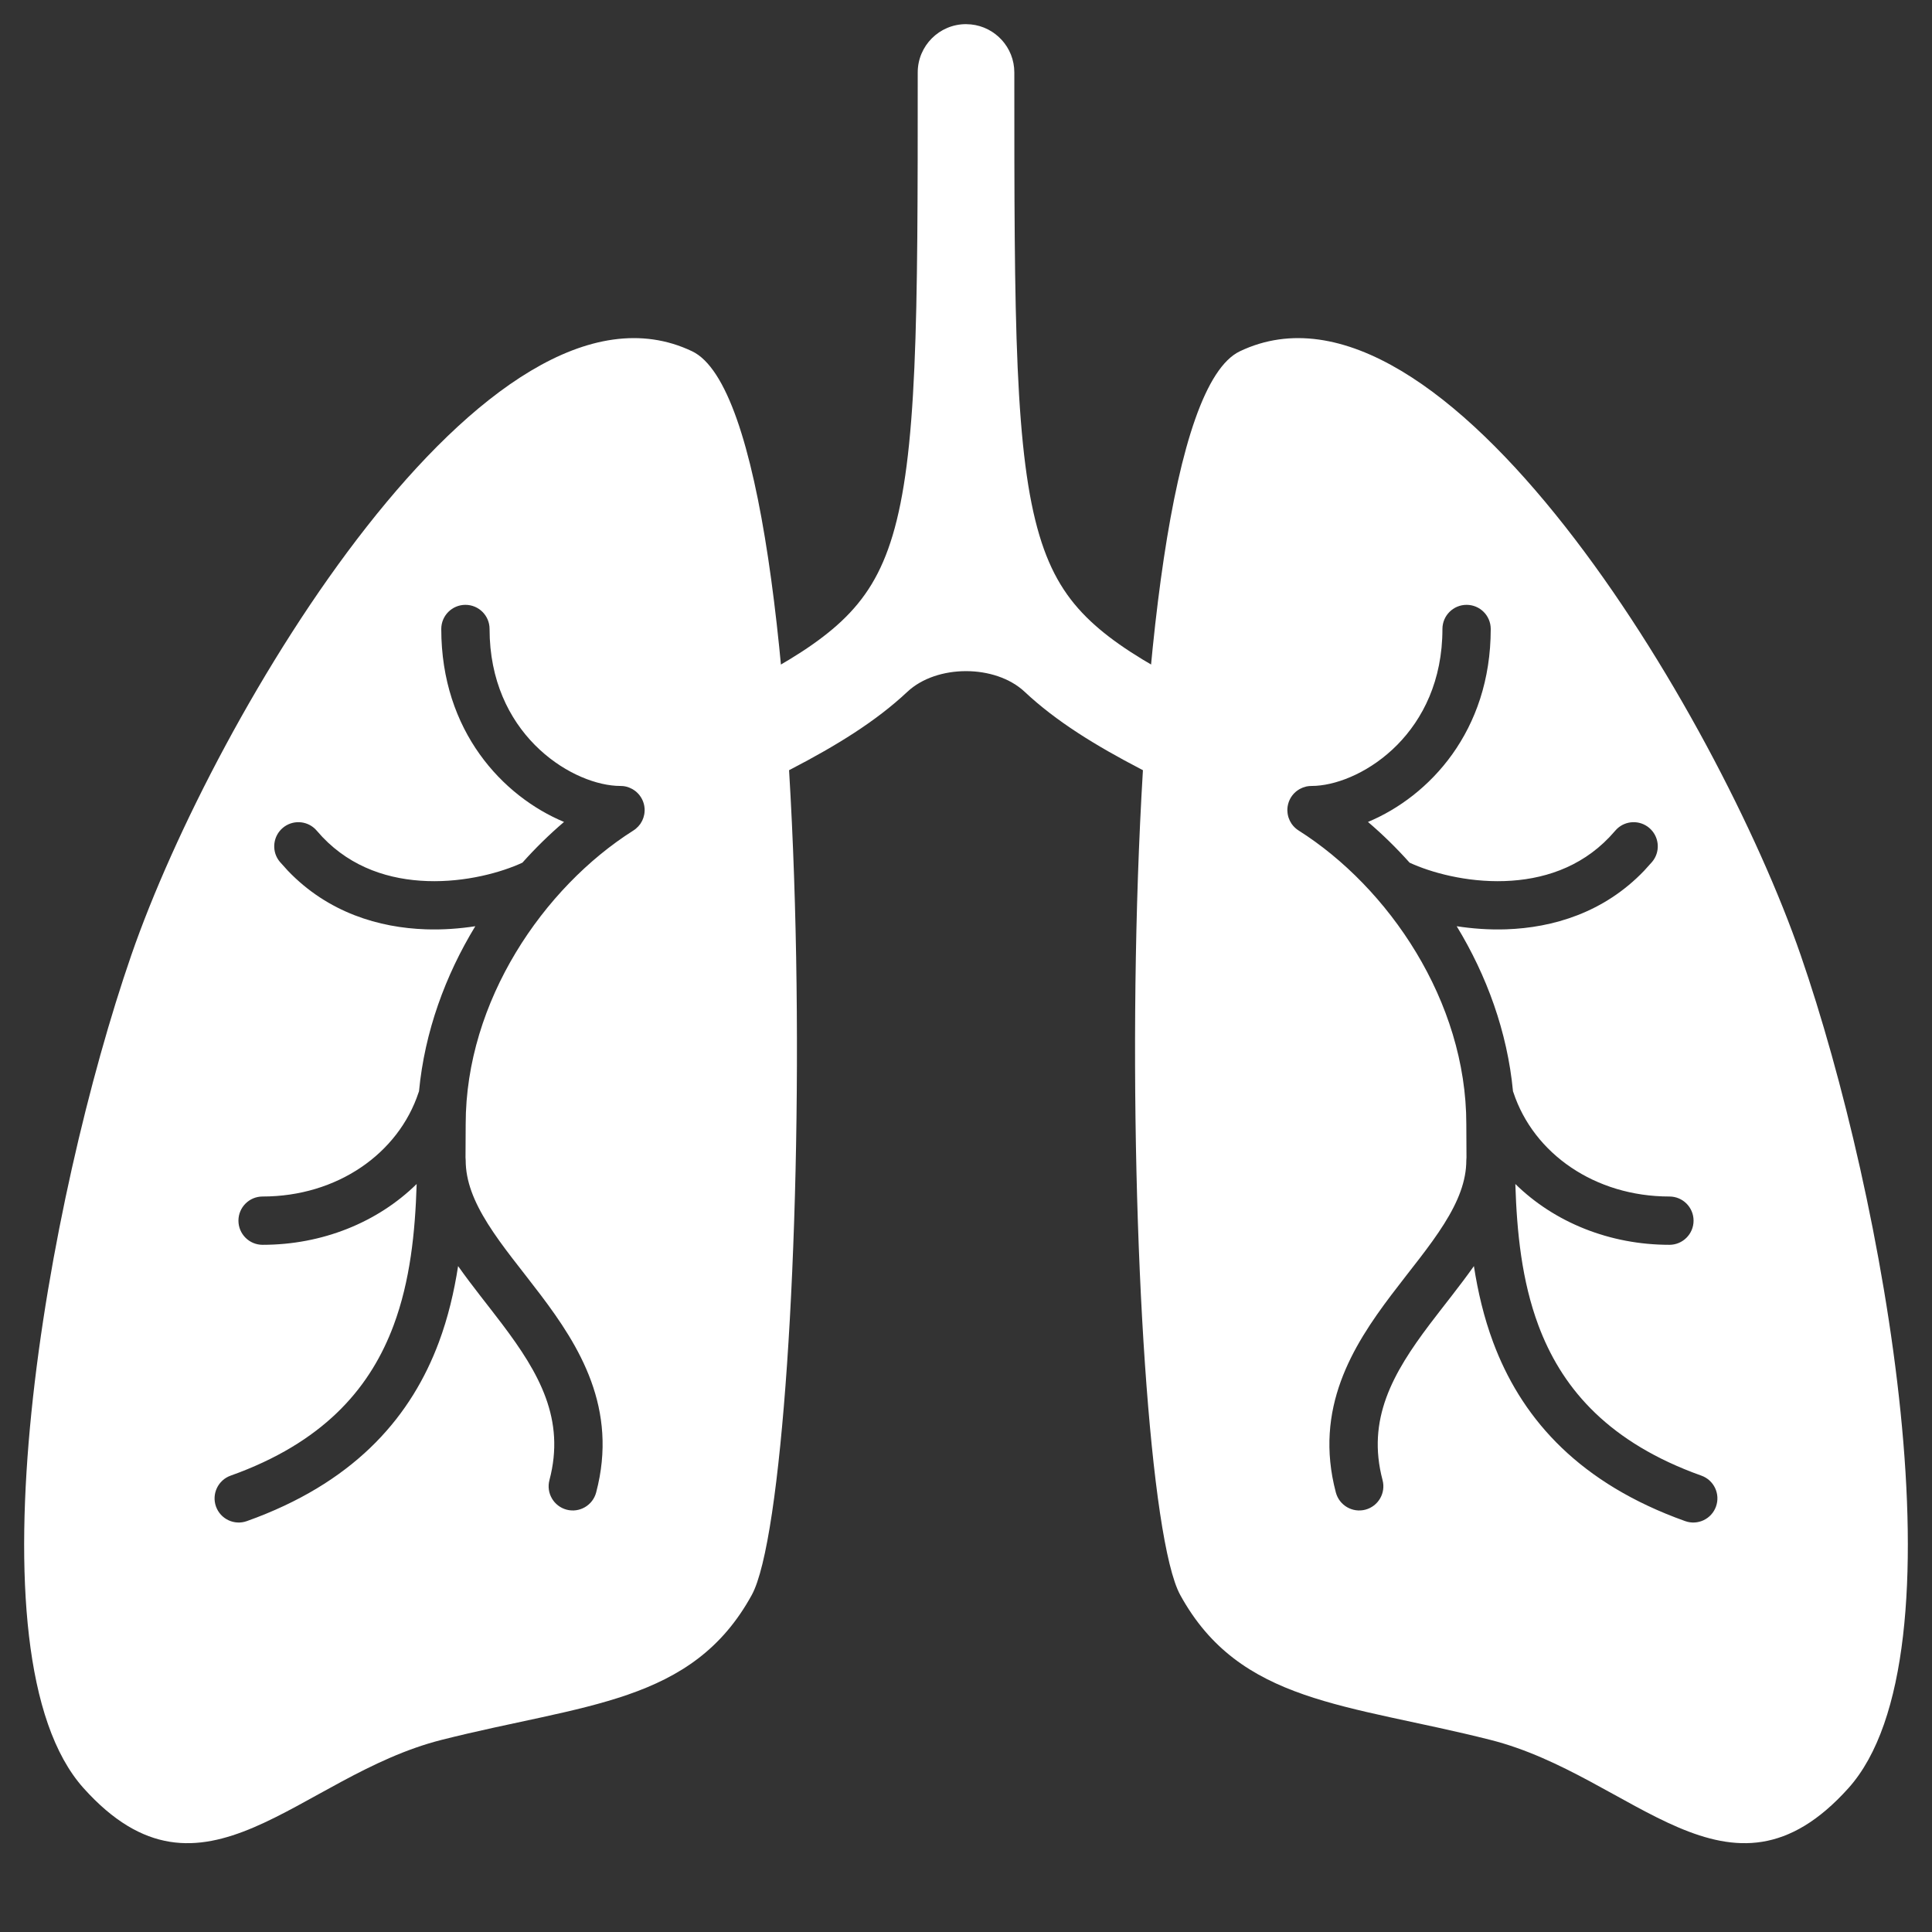
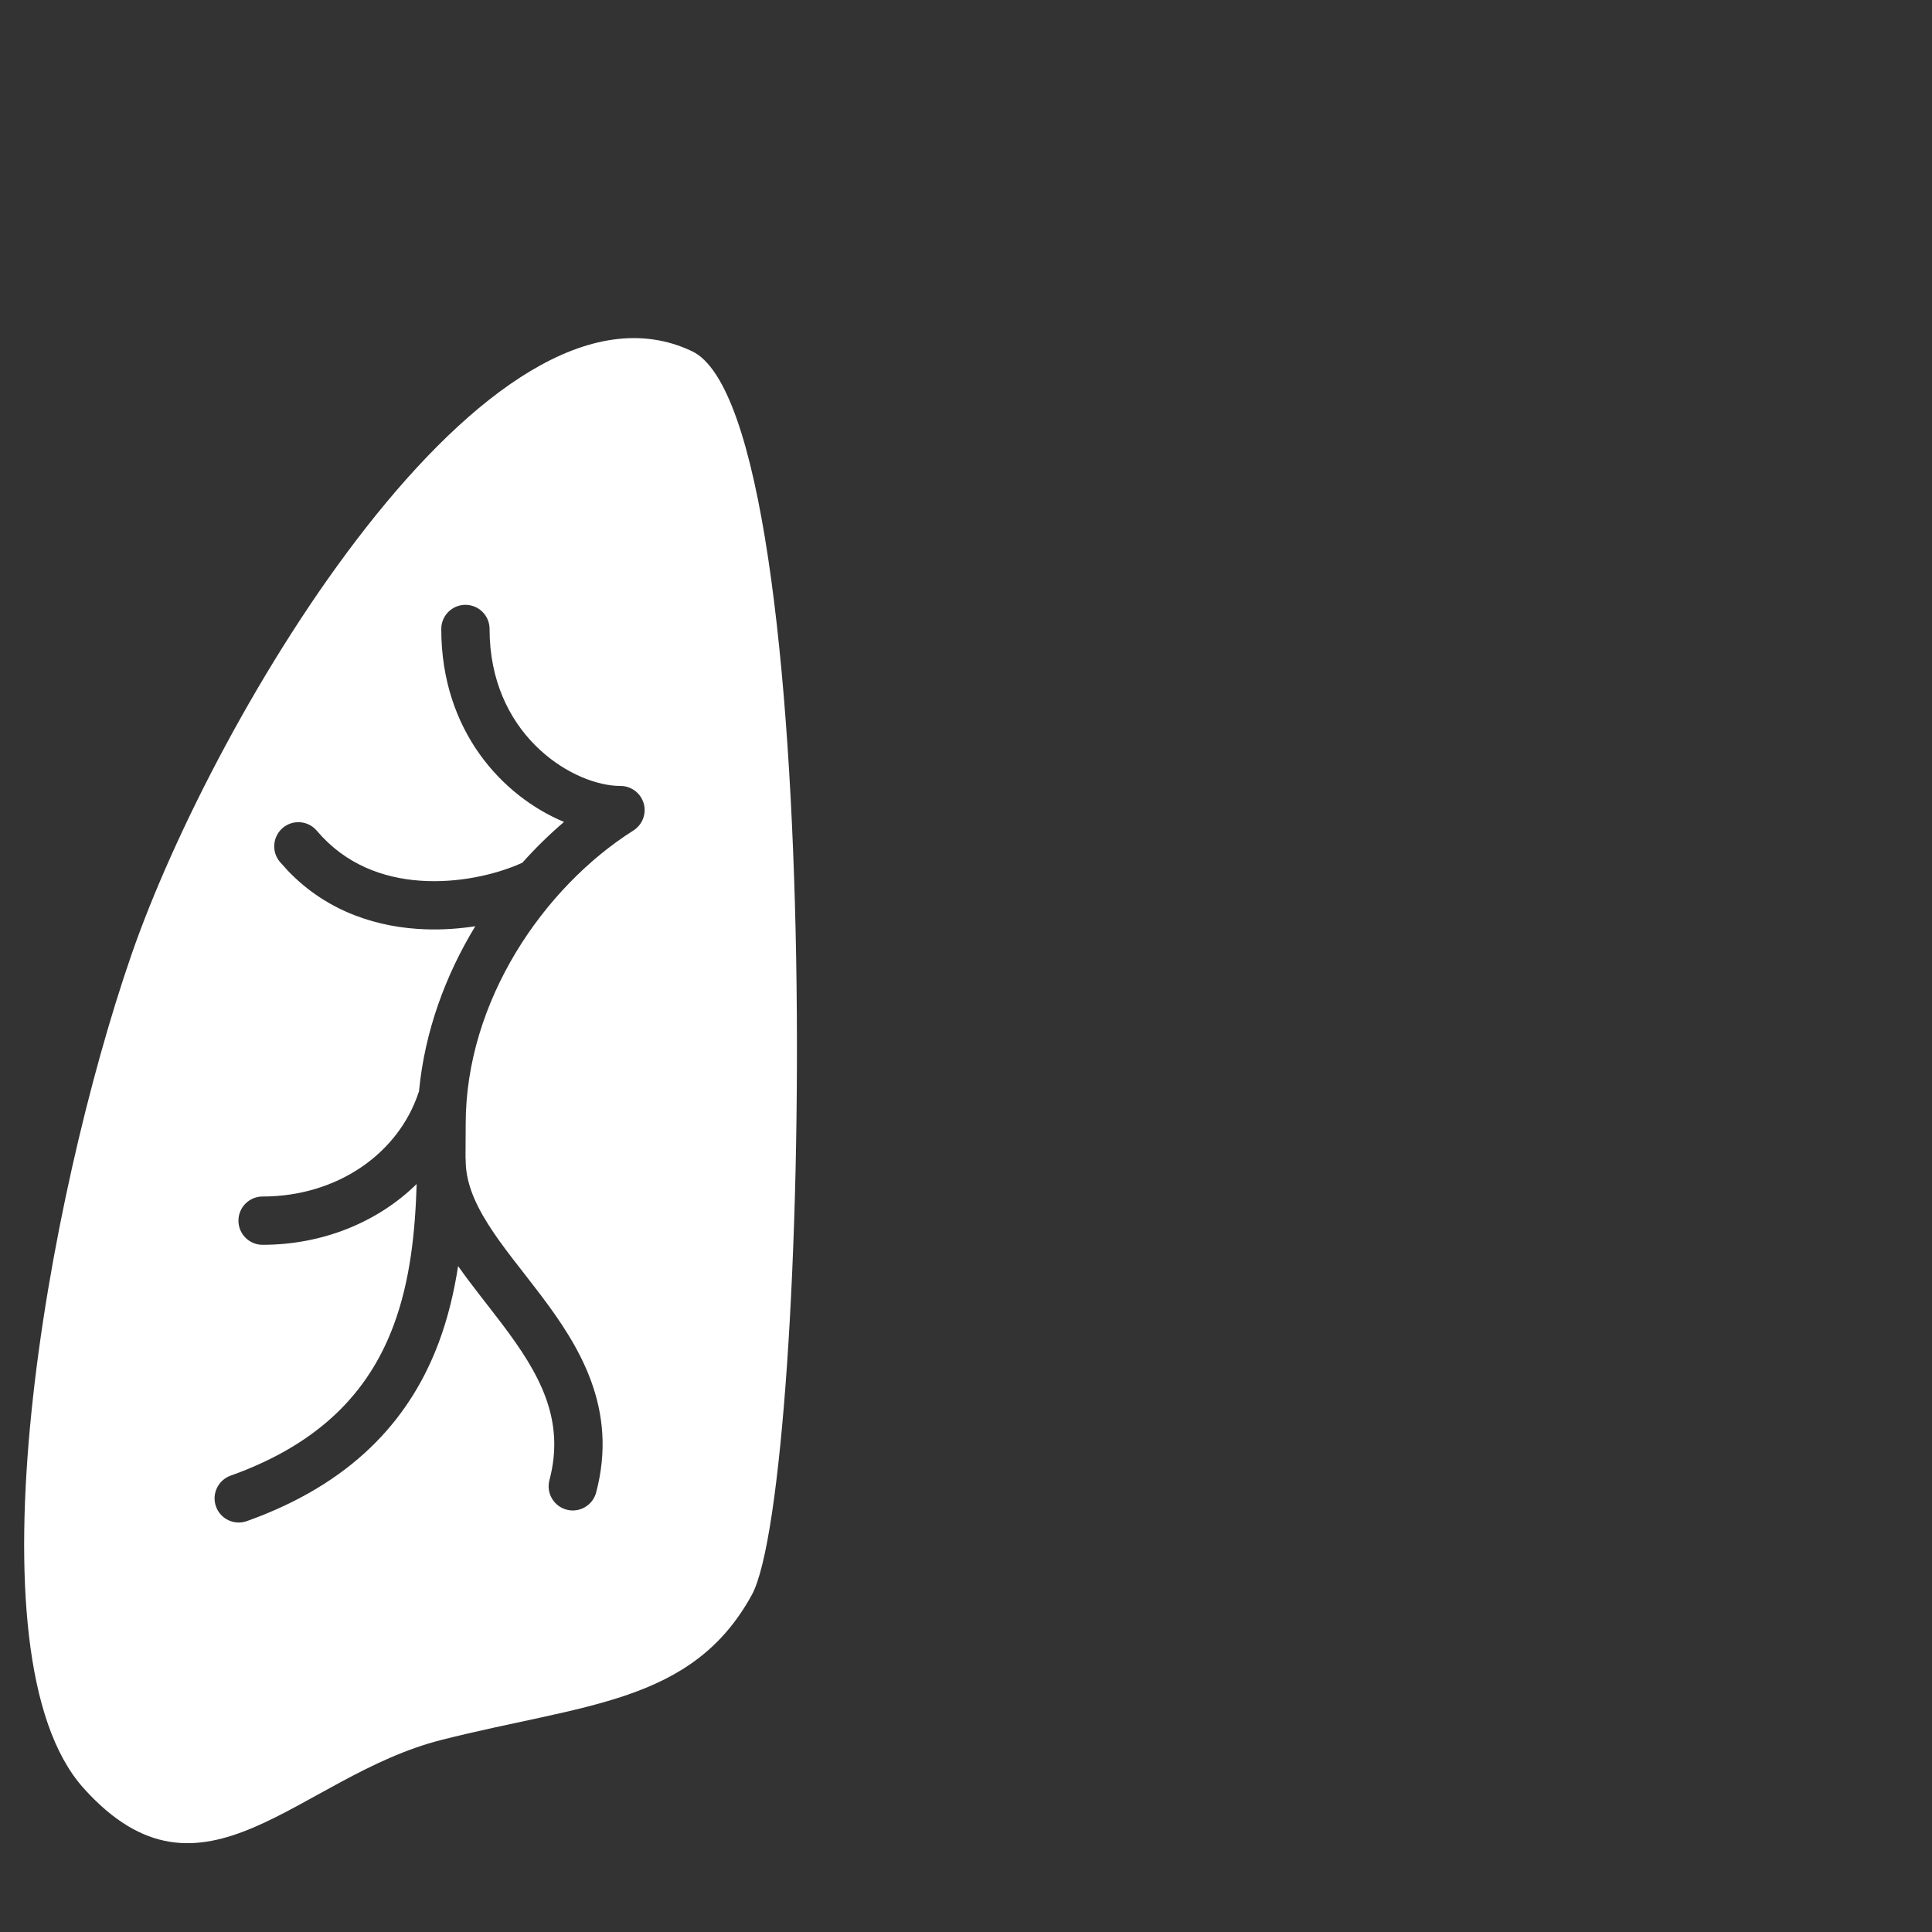
<svg xmlns="http://www.w3.org/2000/svg" width="80" height="80" viewBox="0 0 80 80" fill="none">
  <rect x="0" y="0" width="80" height="80" fill="#333333" stroke="none" />
  <path d="M5.439 39.545C8.897 29.545 20.26 10.546 28.658 14.545C34.383 17.271 33.599 61.545 31.129 66.045C28.659 70.545 24.213 70.545 18.284 72.045C12.356 73.545 8.403 79.545 3.462 74.045C-1.478 68.545 1.98 49.545 5.439 39.545ZM19.272 25.045C18.719 25.045 18.272 25.493 18.272 26.045C18.272 30.279 20.82 32.977 23.355 34.035C22.755 34.546 22.177 35.111 21.632 35.721C20.758 36.127 19.279 36.537 17.699 36.483C16.15 36.431 14.58 35.944 13.357 34.665L13.117 34.398L13.048 34.324C12.683 33.972 12.103 33.947 11.708 34.282C11.314 34.617 11.243 35.192 11.529 35.609L11.592 35.691L11.919 36.054C13.587 37.797 15.708 38.416 17.632 38.481C18.34 38.505 19.032 38.453 19.681 38.353C18.442 40.388 17.584 42.72 17.35 45.19L17.334 45.232C16.497 47.772 13.955 49.545 10.873 49.545C10.321 49.545 9.873 49.992 9.873 50.545C9.873 51.097 10.321 51.545 10.873 51.545C13.348 51.545 15.635 50.615 17.253 49.027C17.191 51.028 16.986 53.036 16.297 54.883C15.38 57.339 13.587 59.56 9.91 60.97L9.549 61.103C9.029 61.289 8.758 61.861 8.943 62.381C9.129 62.901 9.701 63.172 10.221 62.986L10.635 62.833C14.842 61.217 17.054 58.574 18.171 55.582C18.555 54.553 18.804 53.489 18.969 52.426C19.552 53.253 20.224 54.074 20.798 54.835C22.33 56.864 23.418 58.772 22.751 61.289C22.61 61.823 22.928 62.37 23.462 62.512C23.996 62.653 24.543 62.334 24.685 61.801C25.607 58.318 23.977 55.725 22.395 53.63C21.57 52.538 20.806 51.637 20.202 50.677C19.615 49.743 19.283 48.901 19.283 48.045C19.283 48.007 19.281 47.969 19.276 47.932C19.281 47.456 19.283 46.993 19.283 46.545C19.283 41.449 22.509 36.744 26.223 34.392C26.251 34.375 26.278 34.356 26.304 34.336C26.314 34.328 26.323 34.319 26.333 34.311C26.399 34.256 26.459 34.193 26.509 34.123C26.514 34.116 26.518 34.11 26.523 34.103C26.622 33.956 26.683 33.78 26.692 33.591C26.692 33.583 26.692 33.574 26.692 33.566C26.693 33.559 26.694 33.552 26.694 33.545C26.694 33.527 26.692 33.51 26.692 33.493C26.691 33.485 26.691 33.477 26.691 33.469C26.67 33.199 26.543 32.959 26.351 32.791C26.342 32.783 26.332 32.776 26.323 32.768C26.311 32.758 26.298 32.748 26.284 32.738C26.272 32.729 26.258 32.72 26.245 32.712C26.229 32.701 26.212 32.69 26.194 32.679C26.188 32.676 26.182 32.672 26.176 32.669C26.096 32.625 26.011 32.591 25.92 32.57C25.917 32.569 25.913 32.569 25.91 32.568C25.886 32.563 25.86 32.558 25.835 32.554C25.828 32.553 25.82 32.553 25.813 32.552C25.807 32.551 25.802 32.55 25.796 32.55L25.741 32.547C25.733 32.546 25.725 32.546 25.717 32.546L25.694 32.545L25.507 32.539C23.528 32.412 20.272 30.32 20.272 26.045C20.272 25.492 19.824 25.045 19.272 25.045Z" fill="white" />
-   <path d="M74.561 39.545C71.103 29.545 59.74 10.546 51.342 14.545C45.617 17.271 46.401 61.545 48.871 66.045C51.341 70.545 55.787 70.545 61.716 72.045C67.644 73.545 71.597 79.545 76.538 74.045C81.478 68.545 78.02 49.545 74.561 39.545ZM60.728 25.045C61.281 25.045 61.728 25.492 61.728 26.045C61.728 30.279 59.18 32.977 56.645 34.035C57.245 34.546 57.823 35.111 58.368 35.721C59.242 36.127 60.721 36.537 62.301 36.483C63.85 36.431 65.42 35.944 66.642 34.665L66.883 34.398L66.952 34.324C67.317 33.972 67.897 33.947 68.292 34.282C68.686 34.617 68.757 35.192 68.471 35.609L68.408 35.691L68.081 36.054C66.413 37.797 64.293 38.416 62.368 38.481C61.66 38.505 60.968 38.453 60.319 38.353C61.558 40.388 62.416 42.72 62.65 45.19L62.666 45.232C63.502 47.772 66.045 49.545 69.127 49.545C69.679 49.545 70.127 49.992 70.127 50.545C70.127 51.097 69.679 51.545 69.127 51.545C66.652 51.545 64.365 50.615 62.747 49.027C62.809 51.028 63.014 53.036 63.703 54.883C64.62 57.339 66.413 59.56 70.09 60.97L70.451 61.103C70.971 61.289 71.242 61.861 71.056 62.381C70.871 62.901 70.299 63.172 69.779 62.986L69.365 62.833C65.158 61.217 62.946 58.574 61.829 55.582C61.445 54.553 61.196 53.489 61.031 52.426C60.448 53.253 59.776 54.074 59.202 54.835C57.67 56.864 56.583 58.772 57.249 61.289C57.39 61.823 57.072 62.37 56.538 62.512C56.004 62.653 55.457 62.334 55.315 61.801C54.393 58.318 56.023 55.725 57.605 53.63C58.43 52.538 59.194 51.637 59.798 50.677C60.385 49.743 60.717 48.901 60.717 48.045C60.717 48.007 60.719 47.97 60.724 47.934C60.719 47.457 60.717 46.993 60.717 46.545C60.717 41.449 57.491 36.744 53.777 34.392C53.664 34.322 53.567 34.23 53.49 34.122C53.486 34.116 53.482 34.11 53.477 34.103C53.378 33.956 53.317 33.78 53.309 33.591C53.308 33.583 53.308 33.574 53.307 33.566C53.307 33.559 53.306 33.552 53.306 33.545C53.306 33.527 53.308 33.51 53.309 33.493C53.309 33.485 53.309 33.477 53.309 33.469C53.314 33.411 53.323 33.356 53.337 33.302C53.339 33.294 53.341 33.287 53.343 33.279C53.395 33.087 53.503 32.918 53.649 32.791C53.658 32.783 53.667 32.776 53.677 32.768C53.689 32.758 53.702 32.748 53.716 32.738C53.728 32.729 53.742 32.72 53.755 32.712C53.772 32.701 53.788 32.69 53.806 32.679C53.812 32.676 53.818 32.672 53.824 32.669C53.902 32.626 53.987 32.593 54.076 32.572C54.081 32.571 54.086 32.568 54.092 32.567C54.115 32.562 54.138 32.559 54.162 32.556C54.168 32.555 54.174 32.553 54.181 32.553L54.204 32.55L54.259 32.547C54.267 32.546 54.275 32.546 54.283 32.546L54.306 32.545L54.493 32.539C56.472 32.412 59.728 30.32 59.728 26.045C59.728 25.492 60.176 25.045 60.728 25.045Z" fill="white" />
-   <path d="M40.205 1.011C41.213 1.113 42.001 1.964 42.001 3C42.001 8.142 42.001 12.091 42.139 15.225C42.278 18.37 42.552 20.544 43.042 22.176C43.511 23.741 44.178 24.802 45.166 25.729C46.079 26.585 47.319 27.378 49.098 28.305L49.895 28.711C50.883 29.205 51.283 30.407 50.79 31.395C50.296 32.382 49.094 32.783 48.106 32.289L47.267 31.861C45.352 30.866 43.731 29.867 42.429 28.646V28.646C41.212 27.505 38.789 27.505 37.572 28.646V28.646C36.271 29.867 34.649 30.866 32.734 31.861L31.895 32.289C30.907 32.783 29.706 32.382 29.212 31.395C28.718 30.407 29.118 29.205 30.106 28.711L30.903 28.305C32.683 27.378 33.922 26.585 34.836 25.729C35.823 24.802 36.49 23.741 36.96 22.176C37.449 20.544 37.723 18.37 37.862 15.225C38 12.091 38.001 8.142 38.001 3C38.001 1.895 38.896 1 40.001 1L40.205 1.011Z" fill="white" />
</svg>